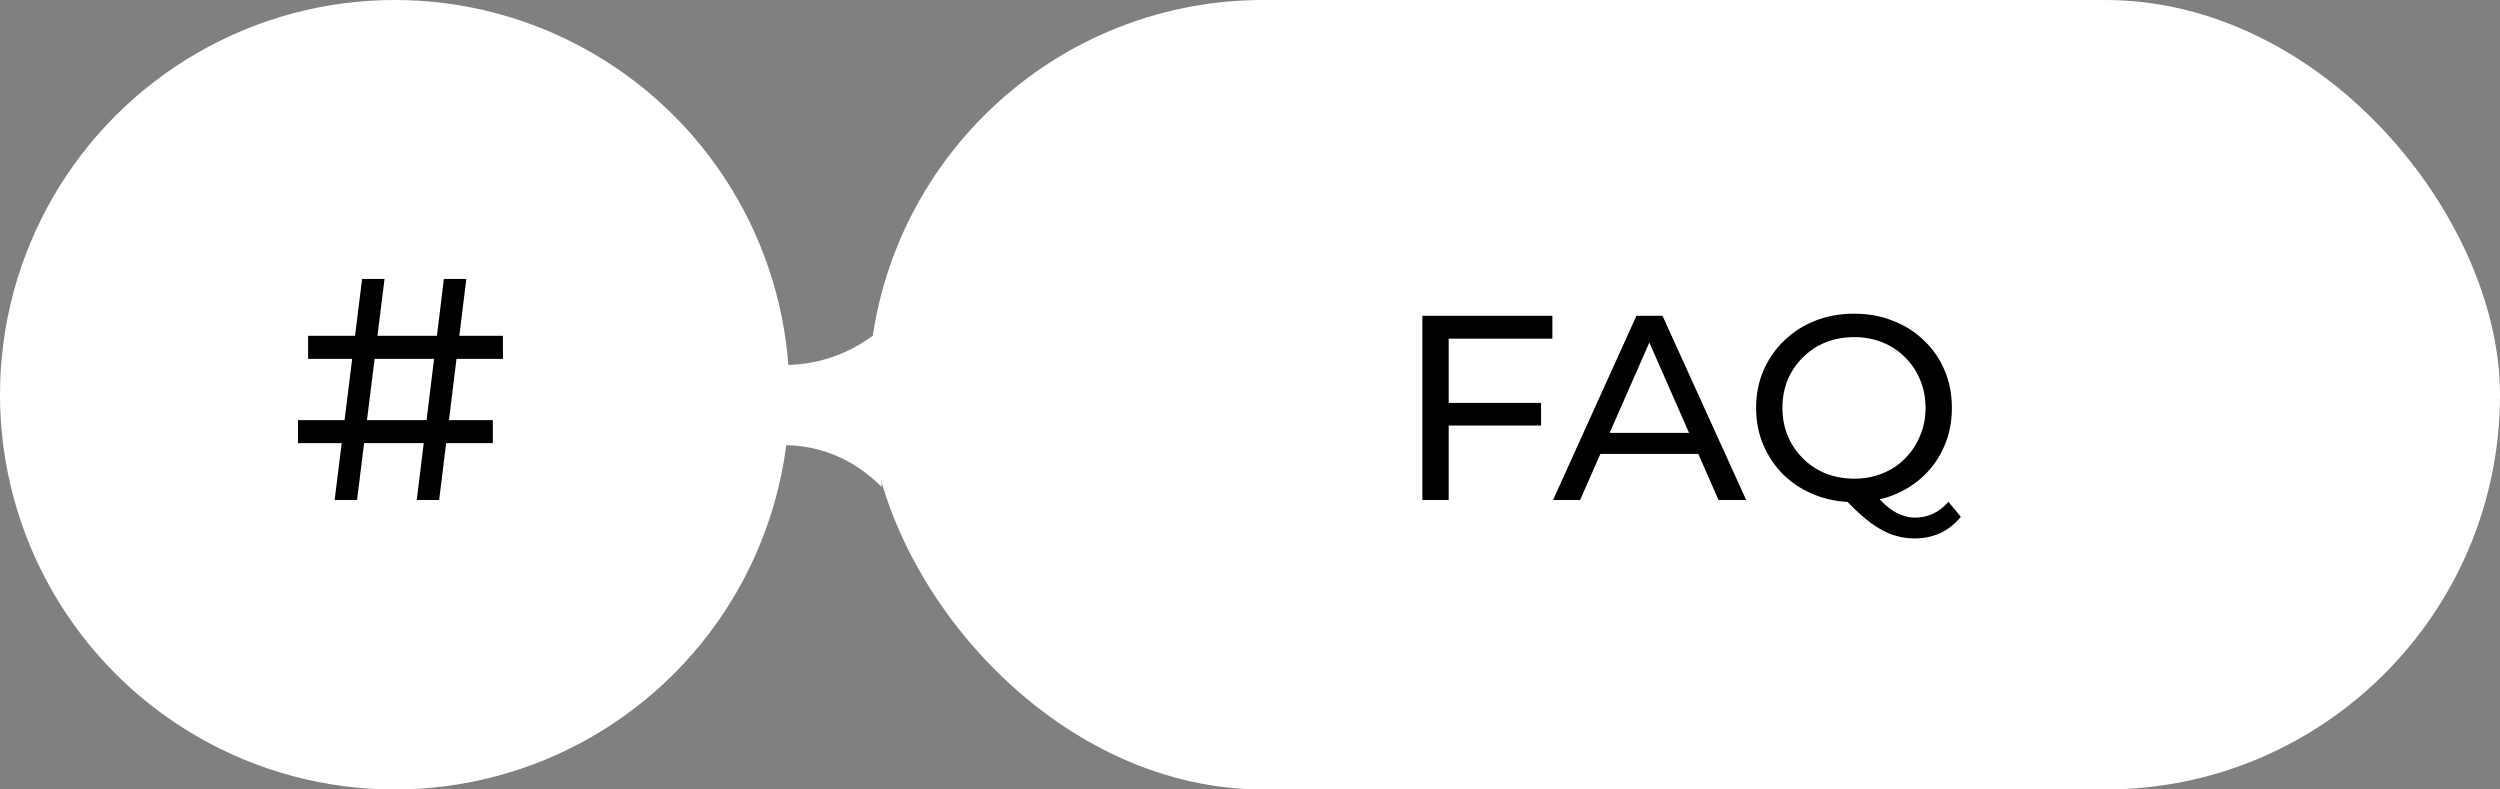
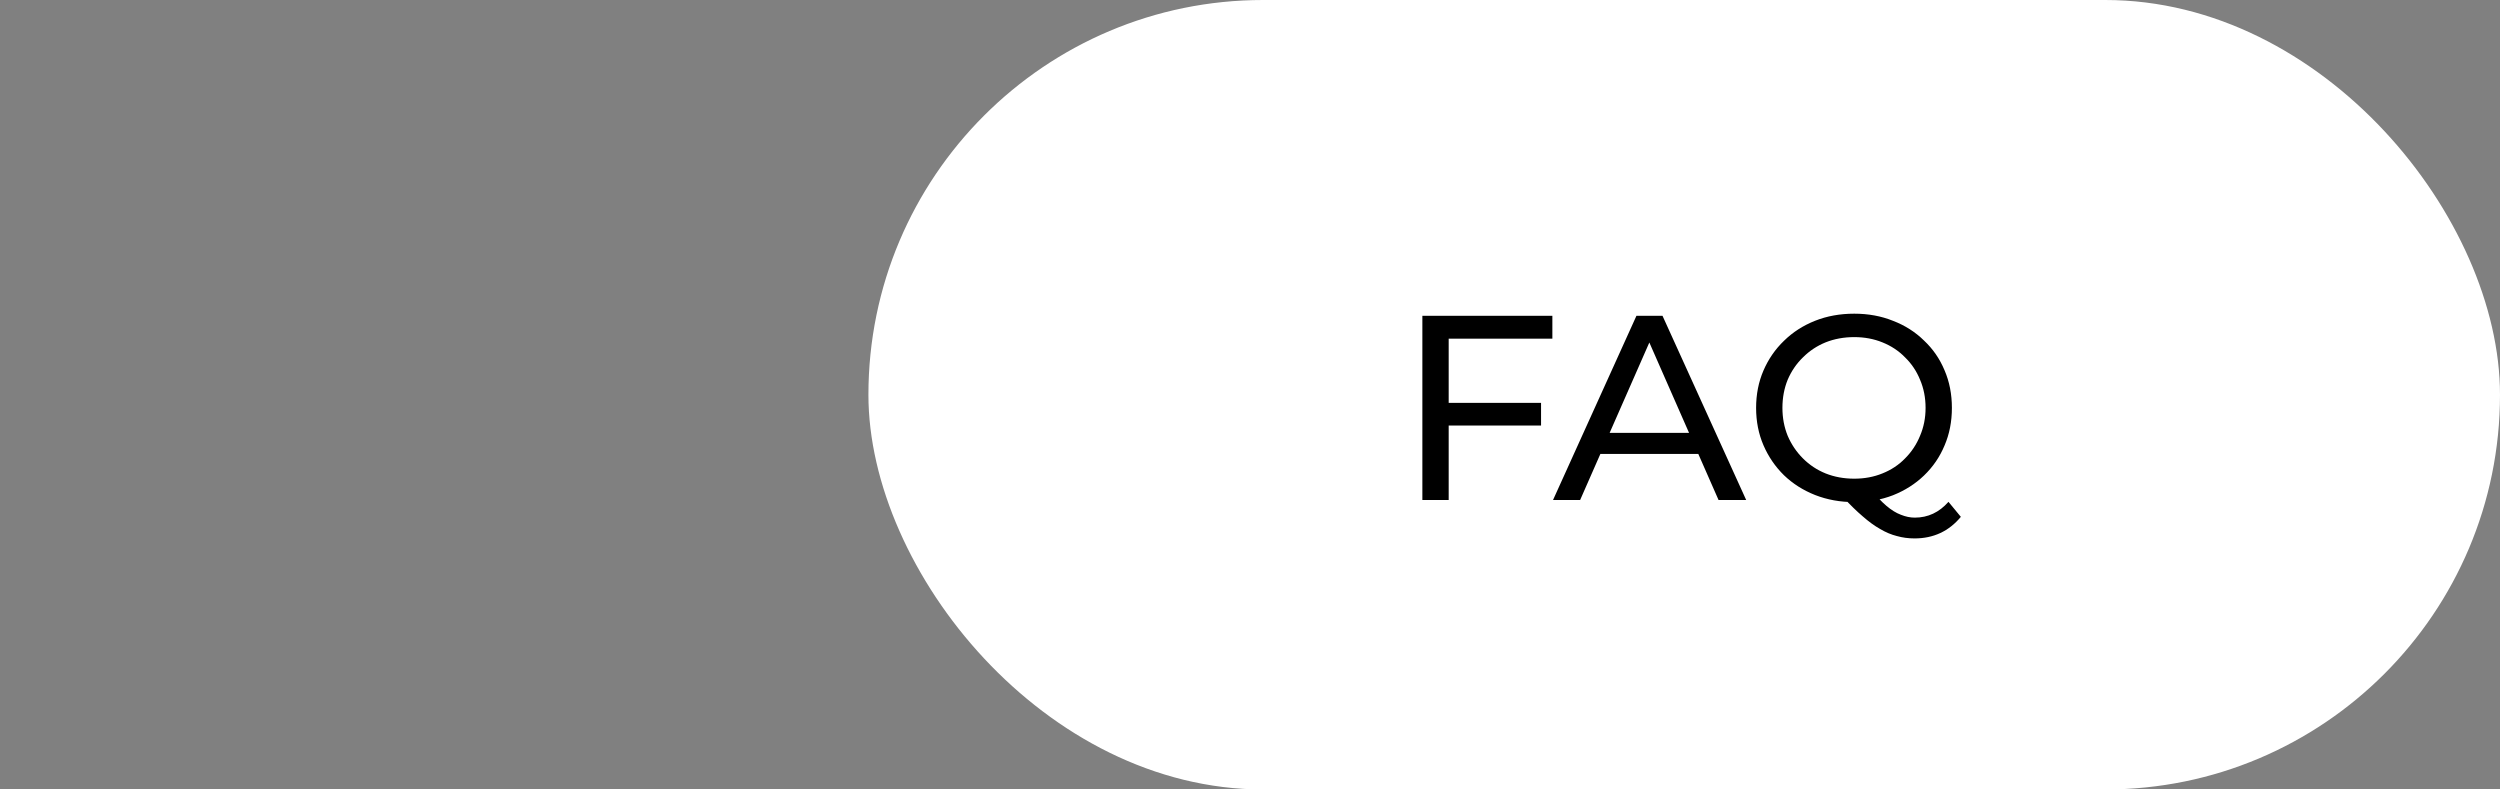
<svg xmlns="http://www.w3.org/2000/svg" width="95" height="30" viewBox="0 0 95 30" fill="none">
  <rect x="0" y="0" width="95" height="30" fill="#808080" stroke="none" />
  <rect x="33" width="62" height="30" rx="15" fill="white" />
  <path d="M54.95 15.31H58.56V16.17H54.95V15.31ZM55.05 19H54.05V12H58.99V12.87H55.05V19ZM59.015 19L62.185 12H63.175L66.355 19H65.305L62.475 12.56H62.875L60.045 19H59.015ZM60.365 17.25L60.635 16.45H64.575L64.865 17.25H60.365ZM70.462 19.08C69.929 19.08 69.432 18.99 68.972 18.81C68.519 18.63 68.125 18.38 67.792 18.06C67.459 17.733 67.199 17.353 67.012 16.92C66.825 16.487 66.732 16.013 66.732 15.5C66.732 14.987 66.825 14.513 67.012 14.08C67.199 13.647 67.459 13.27 67.792 12.95C68.125 12.623 68.519 12.37 68.972 12.19C69.425 12.01 69.922 11.92 70.462 11.92C70.995 11.92 71.485 12.01 71.932 12.19C72.385 12.363 72.779 12.613 73.112 12.94C73.452 13.26 73.712 13.637 73.892 14.07C74.079 14.503 74.172 14.98 74.172 15.5C74.172 16.02 74.079 16.497 73.892 16.93C73.712 17.363 73.452 17.743 73.112 18.07C72.779 18.39 72.385 18.64 71.932 18.82C71.485 18.993 70.995 19.08 70.462 19.08ZM72.752 20.46C72.519 20.46 72.295 20.43 72.082 20.37C71.869 20.317 71.655 20.227 71.442 20.1C71.229 19.98 71.009 19.82 70.782 19.62C70.555 19.427 70.309 19.187 70.042 18.9L71.112 18.62C71.312 18.867 71.502 19.067 71.682 19.22C71.869 19.38 72.052 19.493 72.232 19.56C72.412 19.633 72.589 19.67 72.762 19.67C73.262 19.67 73.689 19.47 74.042 19.07L74.512 19.64C74.059 20.187 73.472 20.46 72.752 20.46ZM70.462 18.19C70.849 18.19 71.205 18.123 71.532 17.99C71.865 17.857 72.152 17.667 72.392 17.42C72.639 17.173 72.829 16.887 72.962 16.56C73.102 16.233 73.172 15.88 73.172 15.5C73.172 15.113 73.102 14.757 72.962 14.43C72.829 14.103 72.639 13.82 72.392 13.58C72.152 13.333 71.865 13.143 71.532 13.01C71.205 12.877 70.849 12.81 70.462 12.81C70.069 12.81 69.705 12.877 69.372 13.01C69.045 13.143 68.759 13.333 68.512 13.58C68.265 13.82 68.072 14.103 67.932 14.43C67.799 14.757 67.732 15.113 67.732 15.5C67.732 15.88 67.799 16.233 67.932 16.56C68.072 16.887 68.265 17.173 68.512 17.42C68.759 17.667 69.045 17.857 69.372 17.99C69.705 18.123 70.069 18.19 70.462 18.19Z" fill="black" />
-   <circle cx="15" cy="15" r="15" fill="white" />
-   <path d="M15.836 19L16.868 10.6H17.72L16.688 19H15.836ZM11.324 16.84V15.964H18.728V16.84H11.324ZM12.716 19L13.76 10.6H14.612L13.568 19H12.716ZM11.708 13.636V12.76H19.112V13.636H11.708Z" fill="black" />
-   <path d="M33.5 12.5C30.5 15 27 13.5 26 12.5V18.5C26.5 17.5 30.5 15.5 33.5 18.5V12.5Z" fill="white" />
</svg>